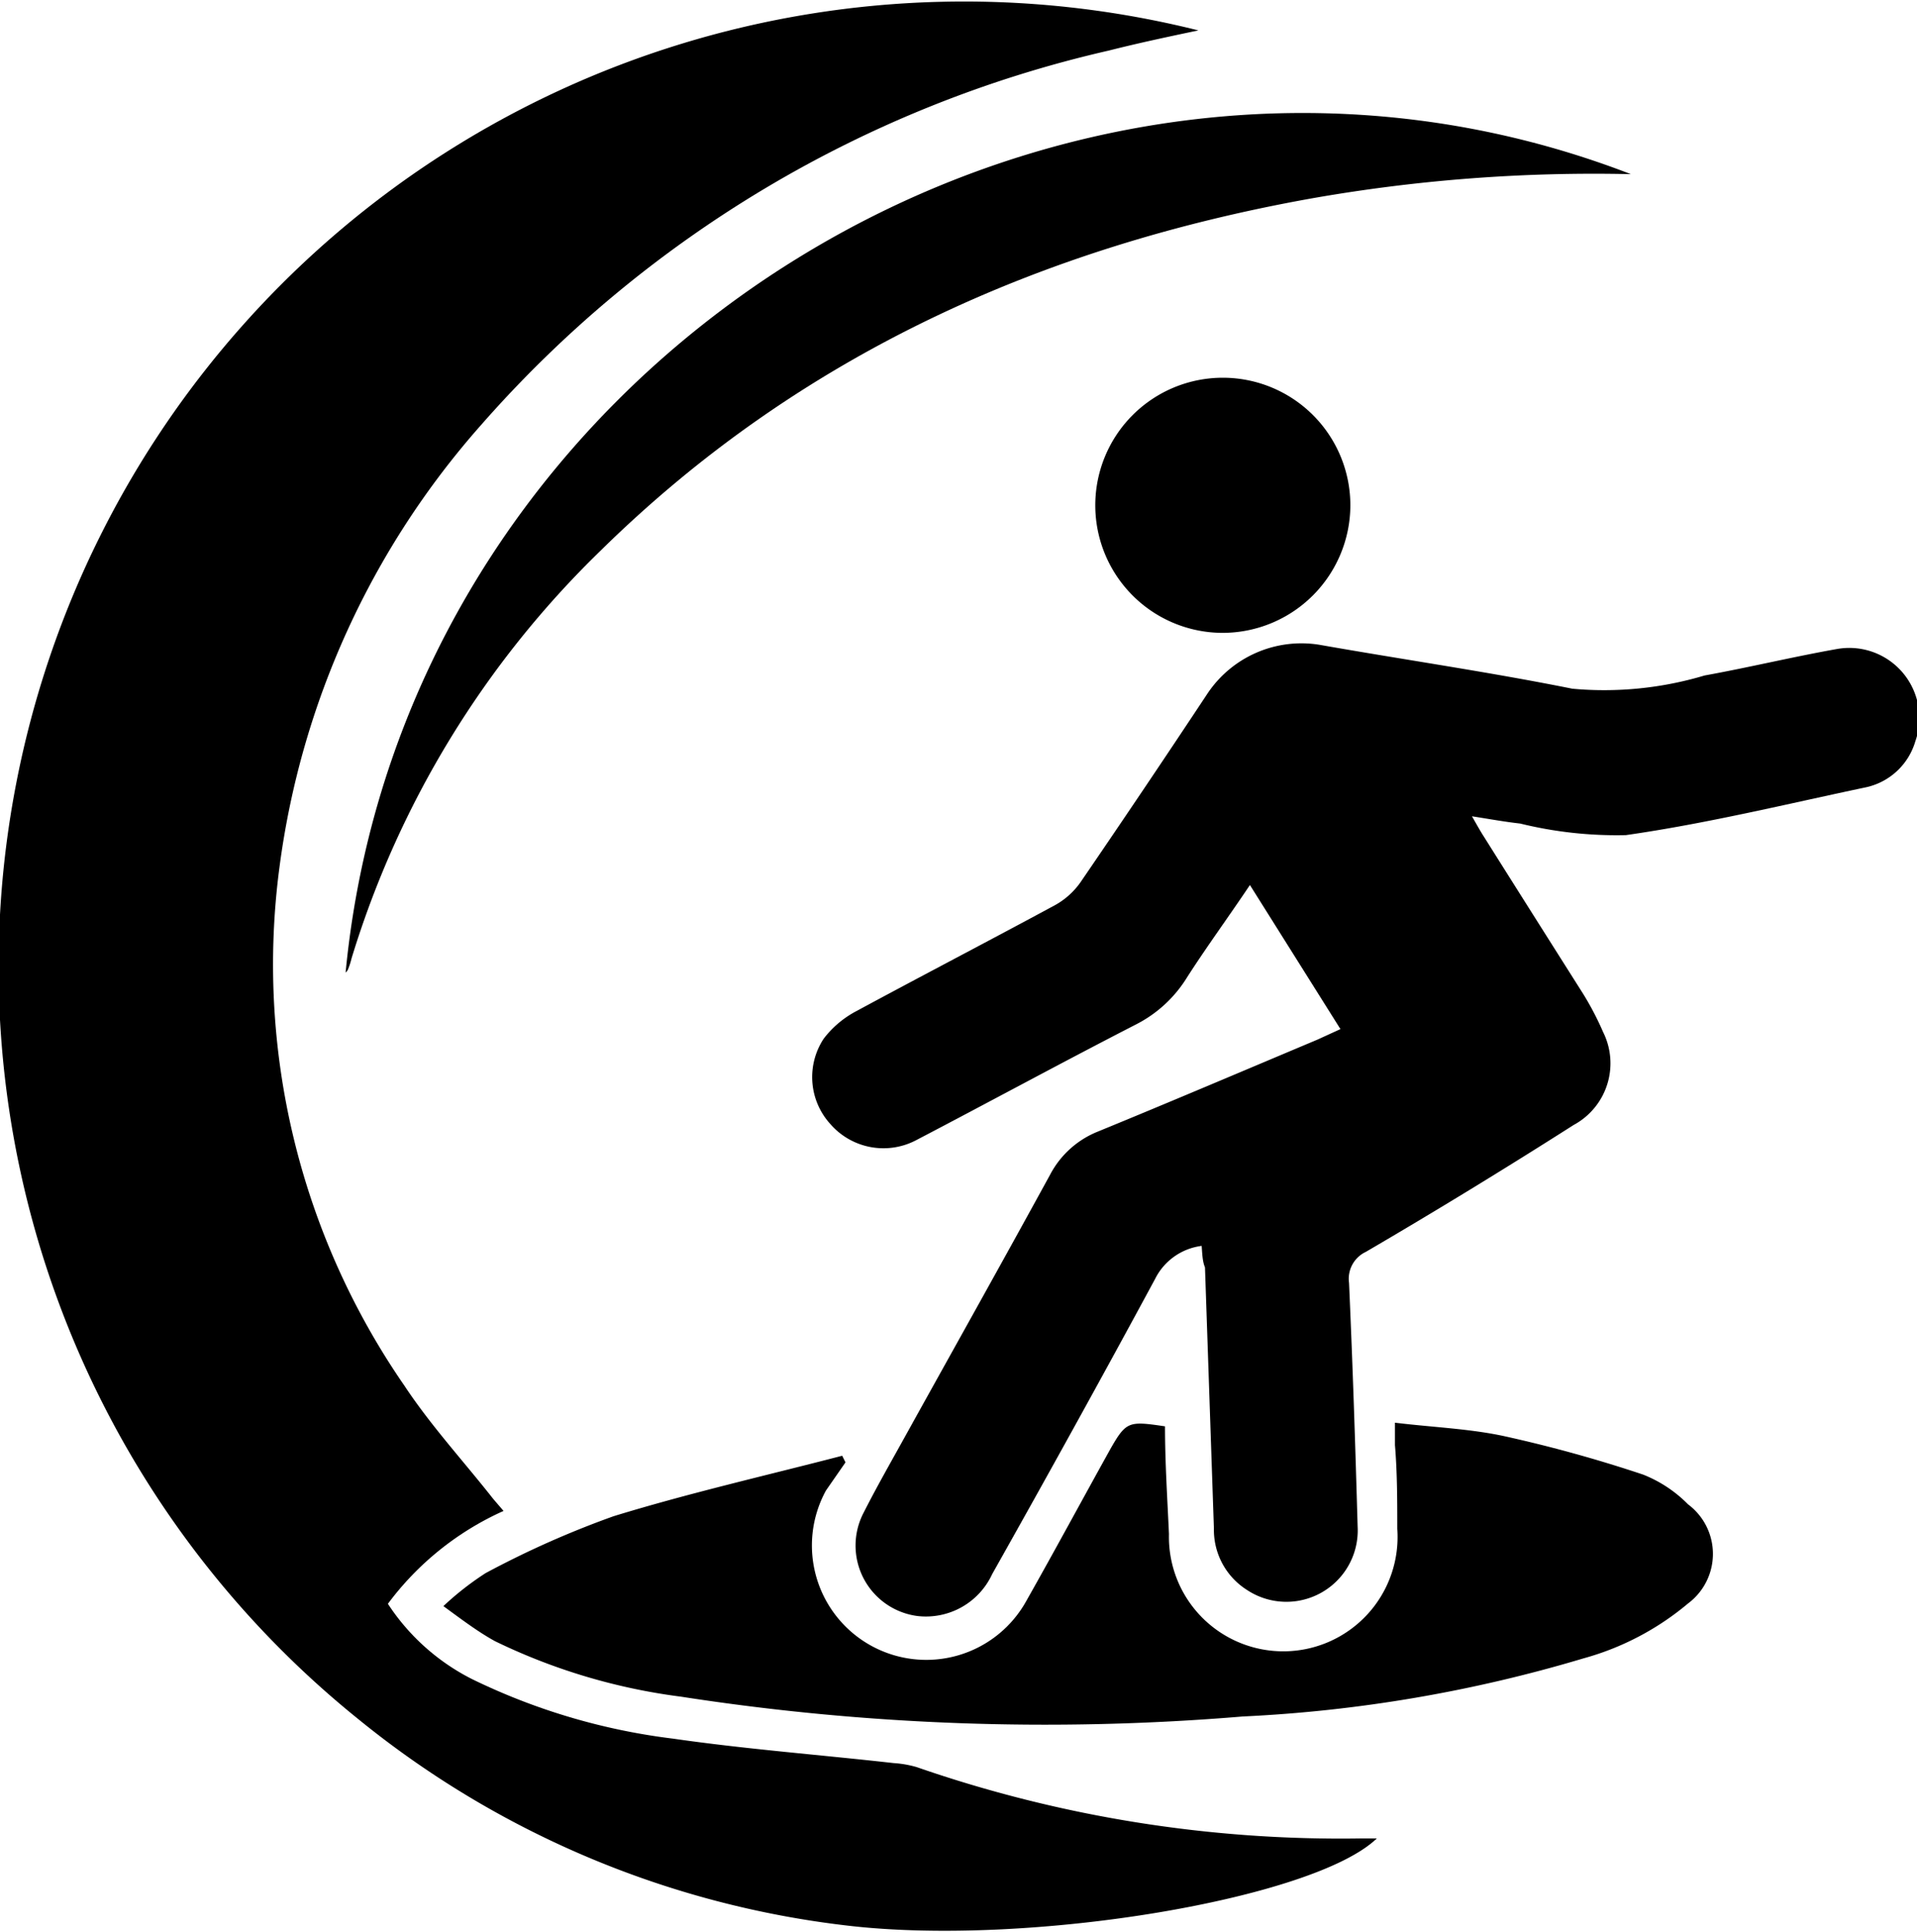
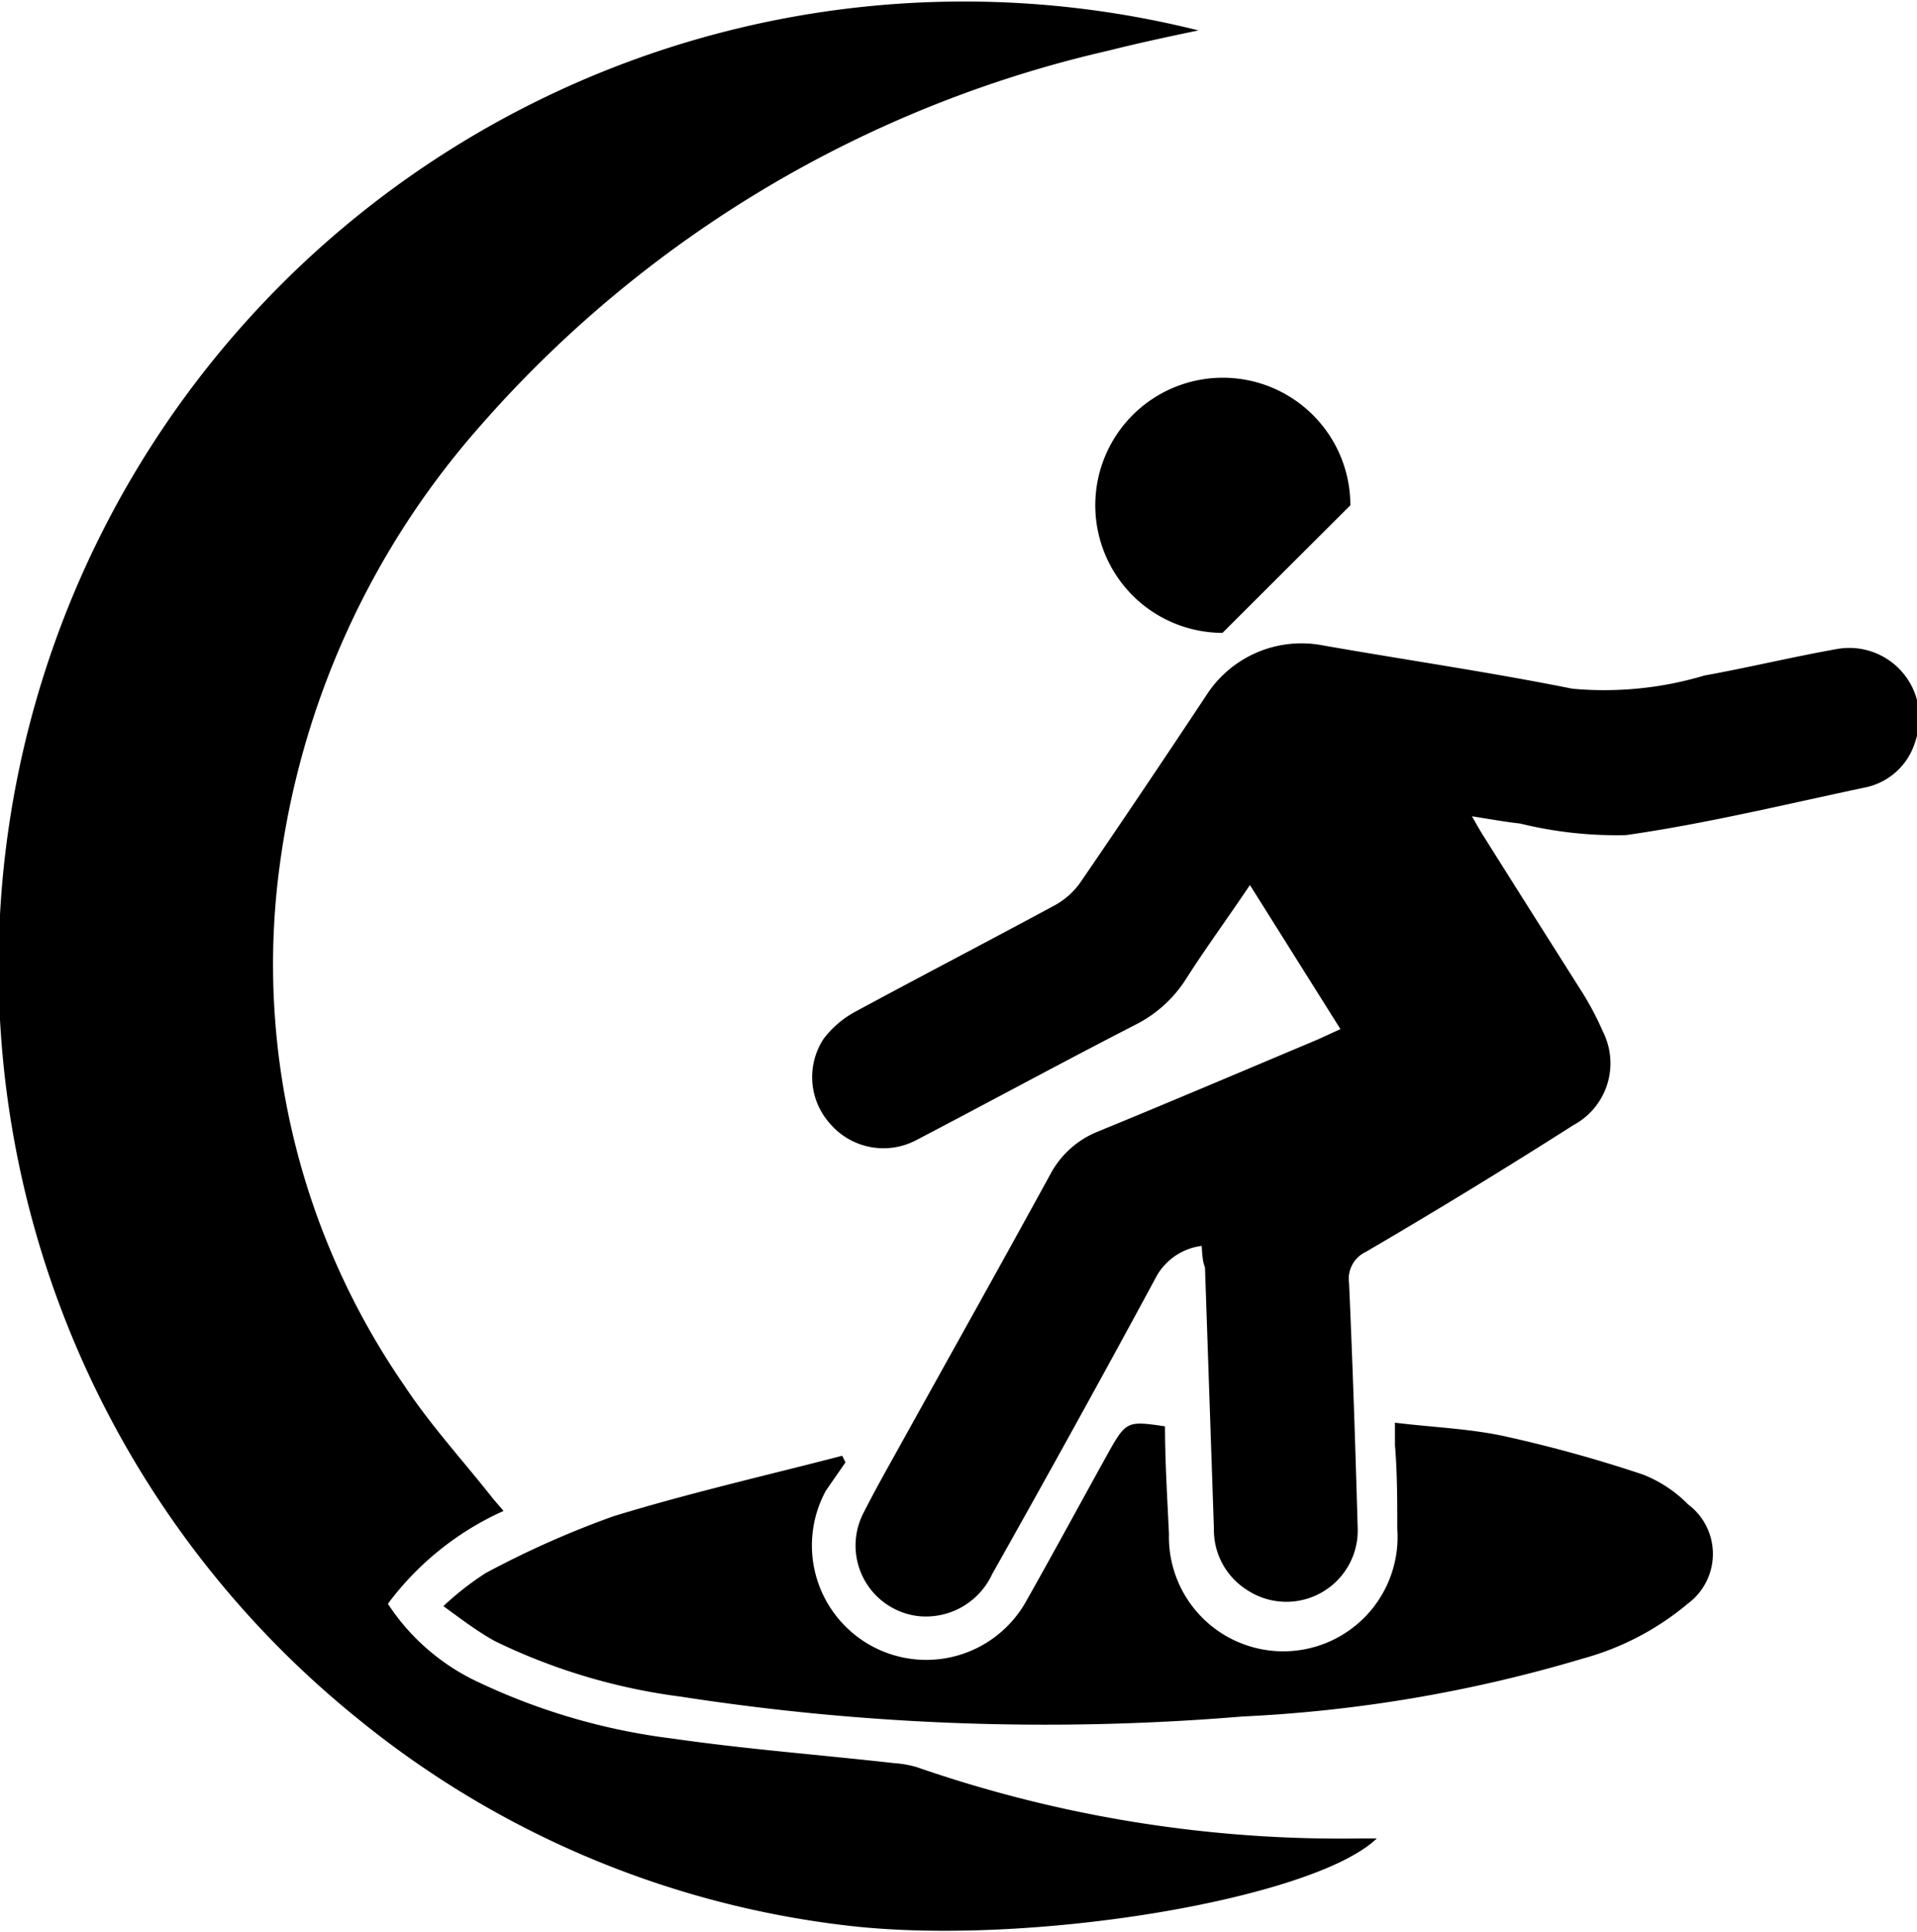
<svg xmlns="http://www.w3.org/2000/svg" viewBox="0 0 58.02 58.46">
  <g id="Layer_2" data-name="Layer 2">
    <g id="Layer_2-2" data-name="Layer 2">
      <path d="M36.27.92c-1,.21-1.84.39-2.71.61a35.89,35.89,0,0,0-19,11.33A25.1,25.1,0,0,0,8.46,26.23a22.41,22.41,0,0,0,3.78,15.7c.78,1.18,1.74,2.23,2.62,3.34.1.13.22.26.38.45a8.9,8.9,0,0,0-3.5,2.81,6.59,6.59,0,0,0,2.55,2.28,19.19,19.19,0,0,0,6.08,1.8c2.22.32,4.46.49,6.68.74a3.22,3.22,0,0,1,.69.12,39.15,39.15,0,0,0,13.44,2.16l.49,0c-1.9,1.83-10.5,3.28-16,2.64A28.69,28.69,0,0,1,10.82,52,29.22,29.22,0,0,1,36.27.92Z" />
      <path d="M36.37,37.7a1.83,1.83,0,0,0-1.41,1c-1.62,3-3.28,6-4.93,8.93a2.21,2.21,0,0,1-2.26,1.27,2.15,2.15,0,0,1-1.63-3.13c.39-.77.82-1.52,1.24-2.28,1.47-2.65,2.95-5.29,4.4-7.94a2.81,2.81,0,0,1,1.45-1.31c2.22-.91,4.43-1.85,6.64-2.78l.7-.32-2.74-4.36c-.67,1-1.31,1.87-1.9,2.79A3.88,3.88,0,0,1,34.38,31c-2.22,1.14-4.41,2.33-6.63,3.49A2.13,2.13,0,0,1,25.12,34a2.11,2.11,0,0,1-.19-2.57,3,3,0,0,1,1-.84c2-1.08,4-2.12,6-3.2a2.31,2.31,0,0,0,.77-.69q1.95-2.85,3.85-5.72a3.42,3.42,0,0,1,3.38-1.47c2.55.45,5.12.82,7.66,1.33a10.6,10.6,0,0,0,4-.4c1.33-.24,2.65-.56,4-.8a2.12,2.12,0,0,1,2.38,2.79,2,2,0,0,1-1.48,1.39c-2.42.51-4.83,1.1-7.28,1.45a12.22,12.22,0,0,1-3.2-.35c-.45-.05-.89-.13-1.46-.22.16.28.26.46.37.63,1,1.59,2,3.17,3,4.75a9,9,0,0,1,.6,1.15,2.12,2.12,0,0,1-.89,2.81q-3.14,2-6.29,3.84a.9.9,0,0,0-.51.94c.11,2.45.19,4.91.26,7.37a2.16,2.16,0,0,1-3.35,1.92,2.15,2.15,0,0,1-1-1.86l-.27-7.9C36.4,38.18,36.39,38,36.37,37.7Z" />
      <path d="M35.26,43.16c0,1.08.07,2.17.12,3.26a3.46,3.46,0,1,0,6.91-.16c0-.84,0-1.69-.07-2.53,0-.19,0-.38,0-.68,1.15.14,2.26.18,3.32.41a41.33,41.33,0,0,1,4.19,1.16,3.94,3.94,0,0,1,1.36.9,1.87,1.87,0,0,1,0,3,8.35,8.35,0,0,1-3.16,1.66,43,43,0,0,1-10.32,1.76,72.07,72.07,0,0,1-17-.6,18.13,18.13,0,0,1-5.63-1.68c-.51-.28-1-.65-1.56-1.06a8.9,8.9,0,0,1,1.28-1,28.35,28.35,0,0,1,3.87-1.72c2.28-.7,4.61-1.23,6.92-1.83l.1.2L25,45.1a3.46,3.46,0,1,0,6.07,3.33c.86-1.52,1.69-3.06,2.54-4.59C34.09,43,34.17,43,35.26,43.16Z" />
-       <path d="M49.36,5.27a49.26,49.26,0,0,0-9.7.74c-8.18,1.47-15.49,4.76-21.48,10.65A28.93,28.93,0,0,0,10.64,29a2.24,2.24,0,0,1-.11.34.28.28,0,0,1-.07.09C12.26,10.72,32.09-1.4,49.36,5.27Z" />
-       <path d="M37,19.15a3.86,3.86,0,1,1,3.87-3.86A3.87,3.87,0,0,1,37,19.15Z" />
+       <path d="M37,19.15a3.86,3.86,0,1,1,3.87-3.86Z" />
    </g>
  </g>
</svg>